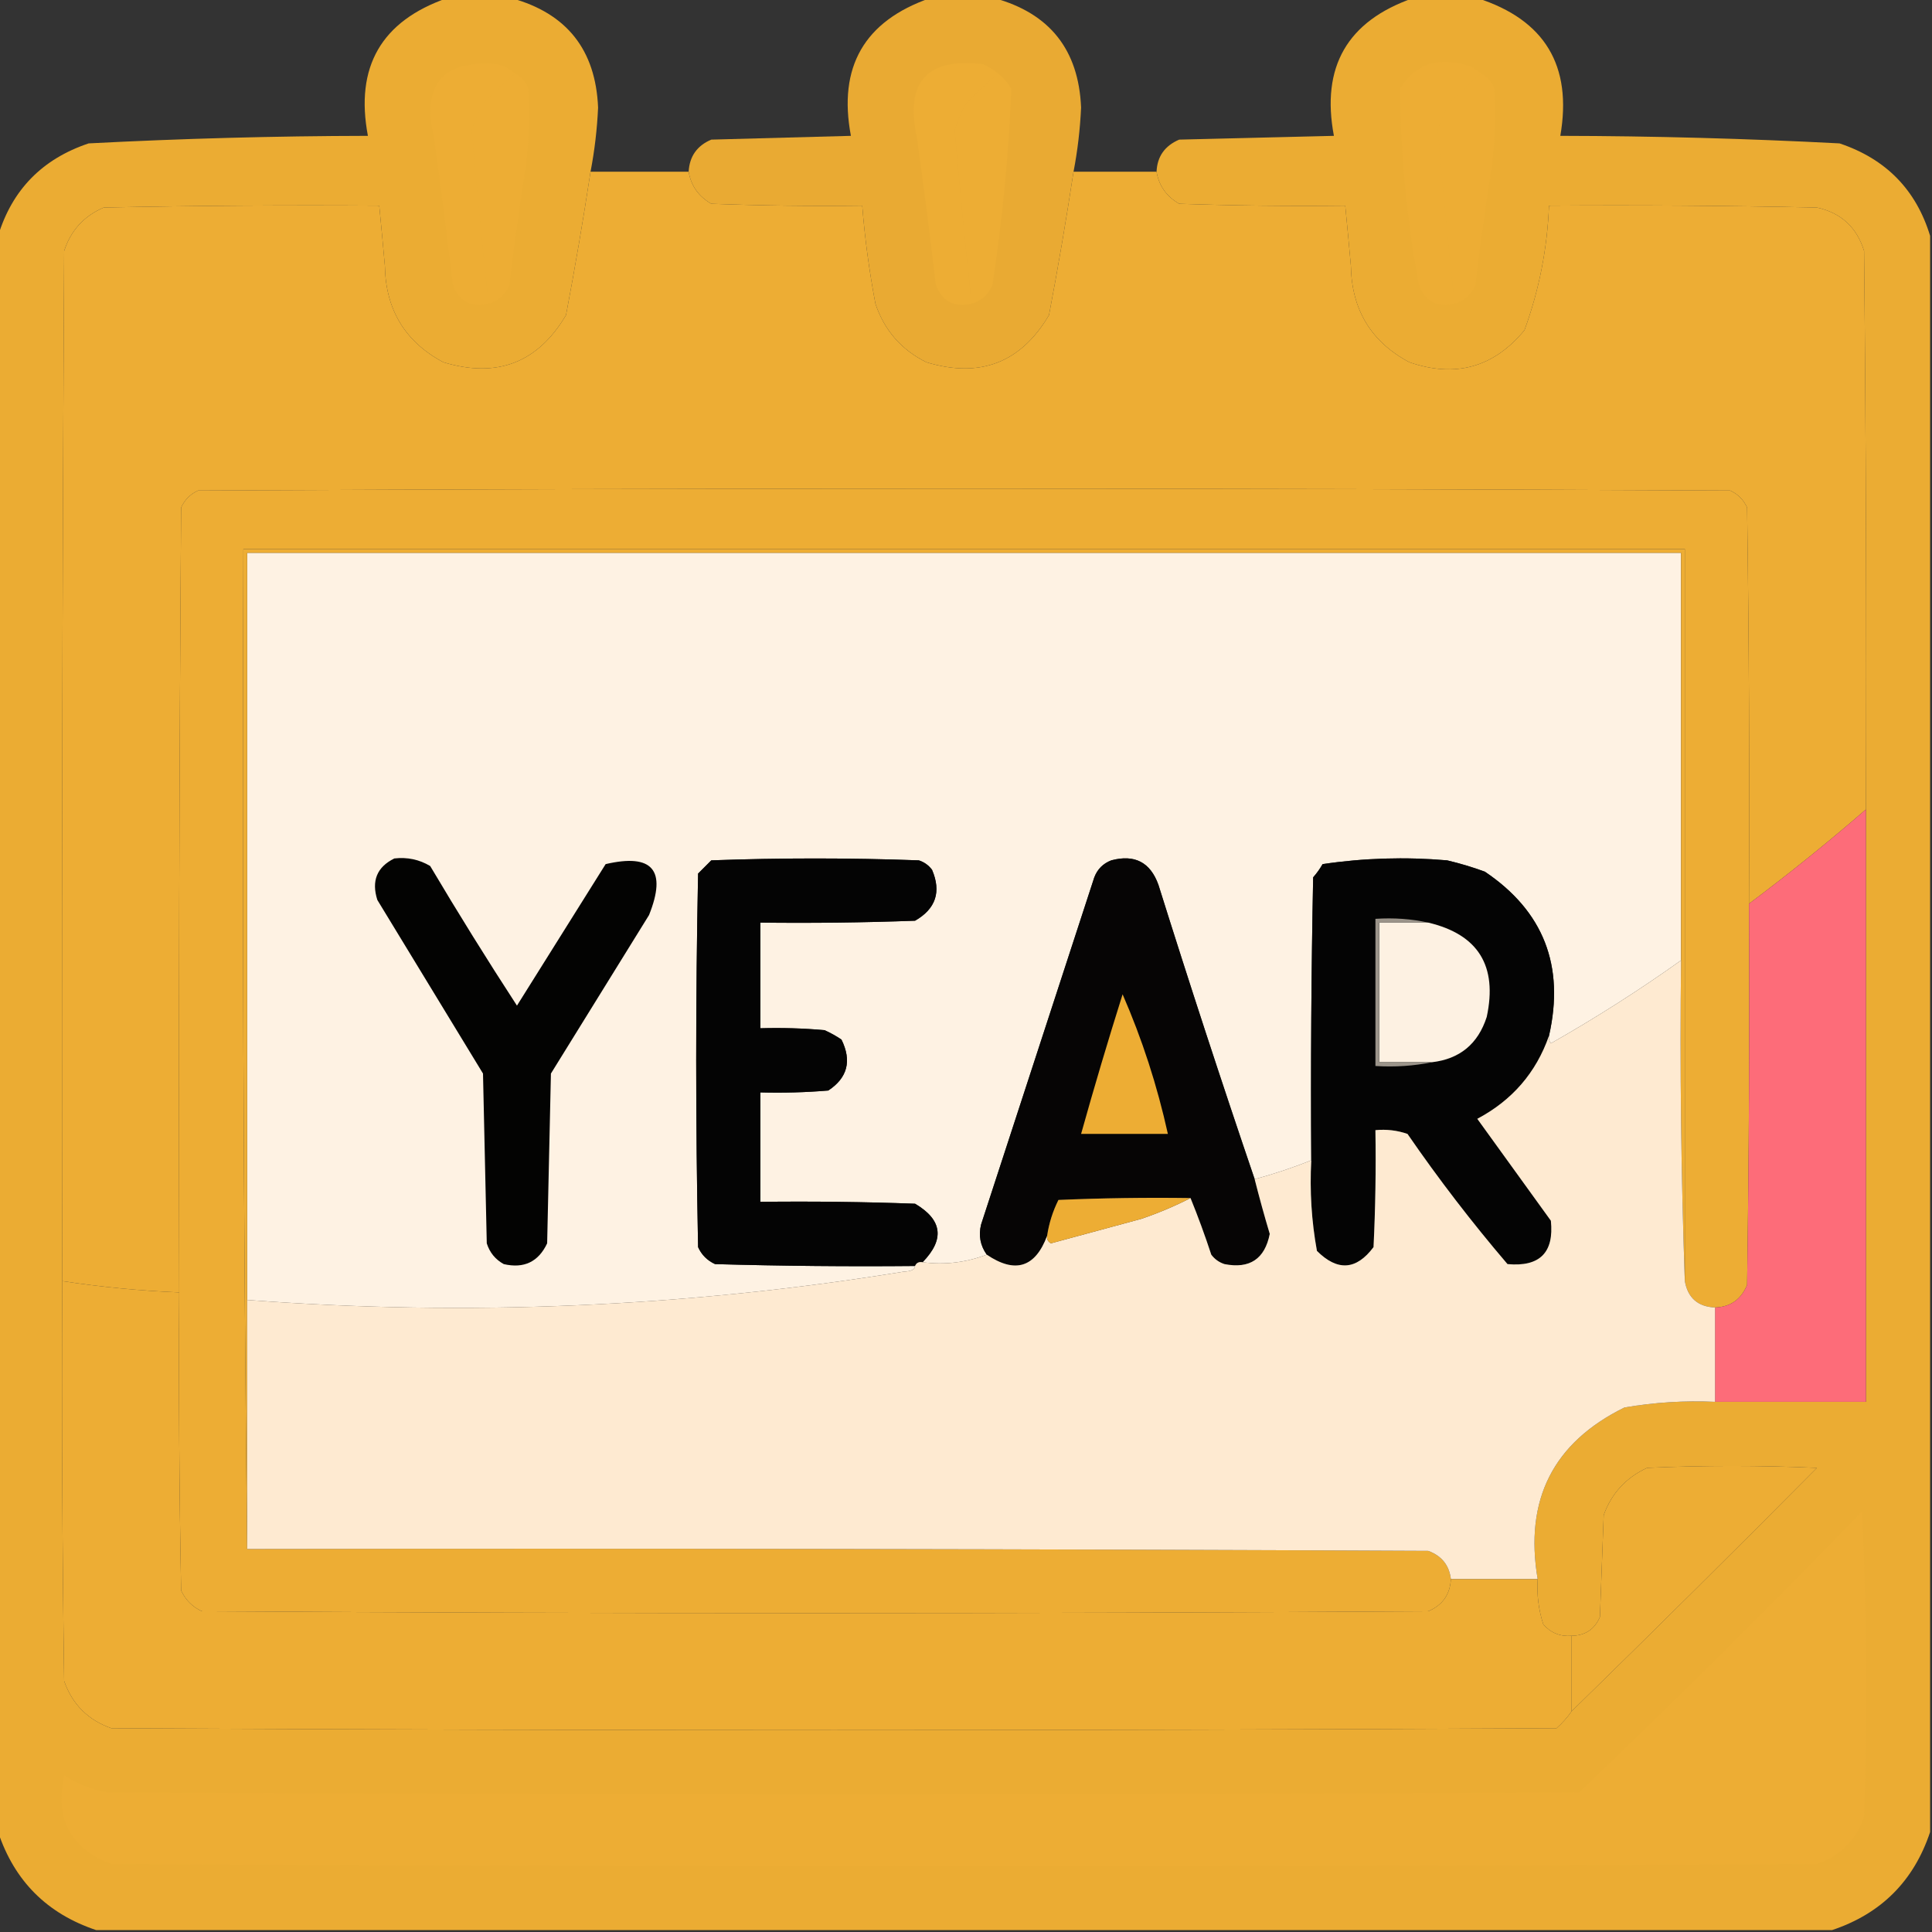
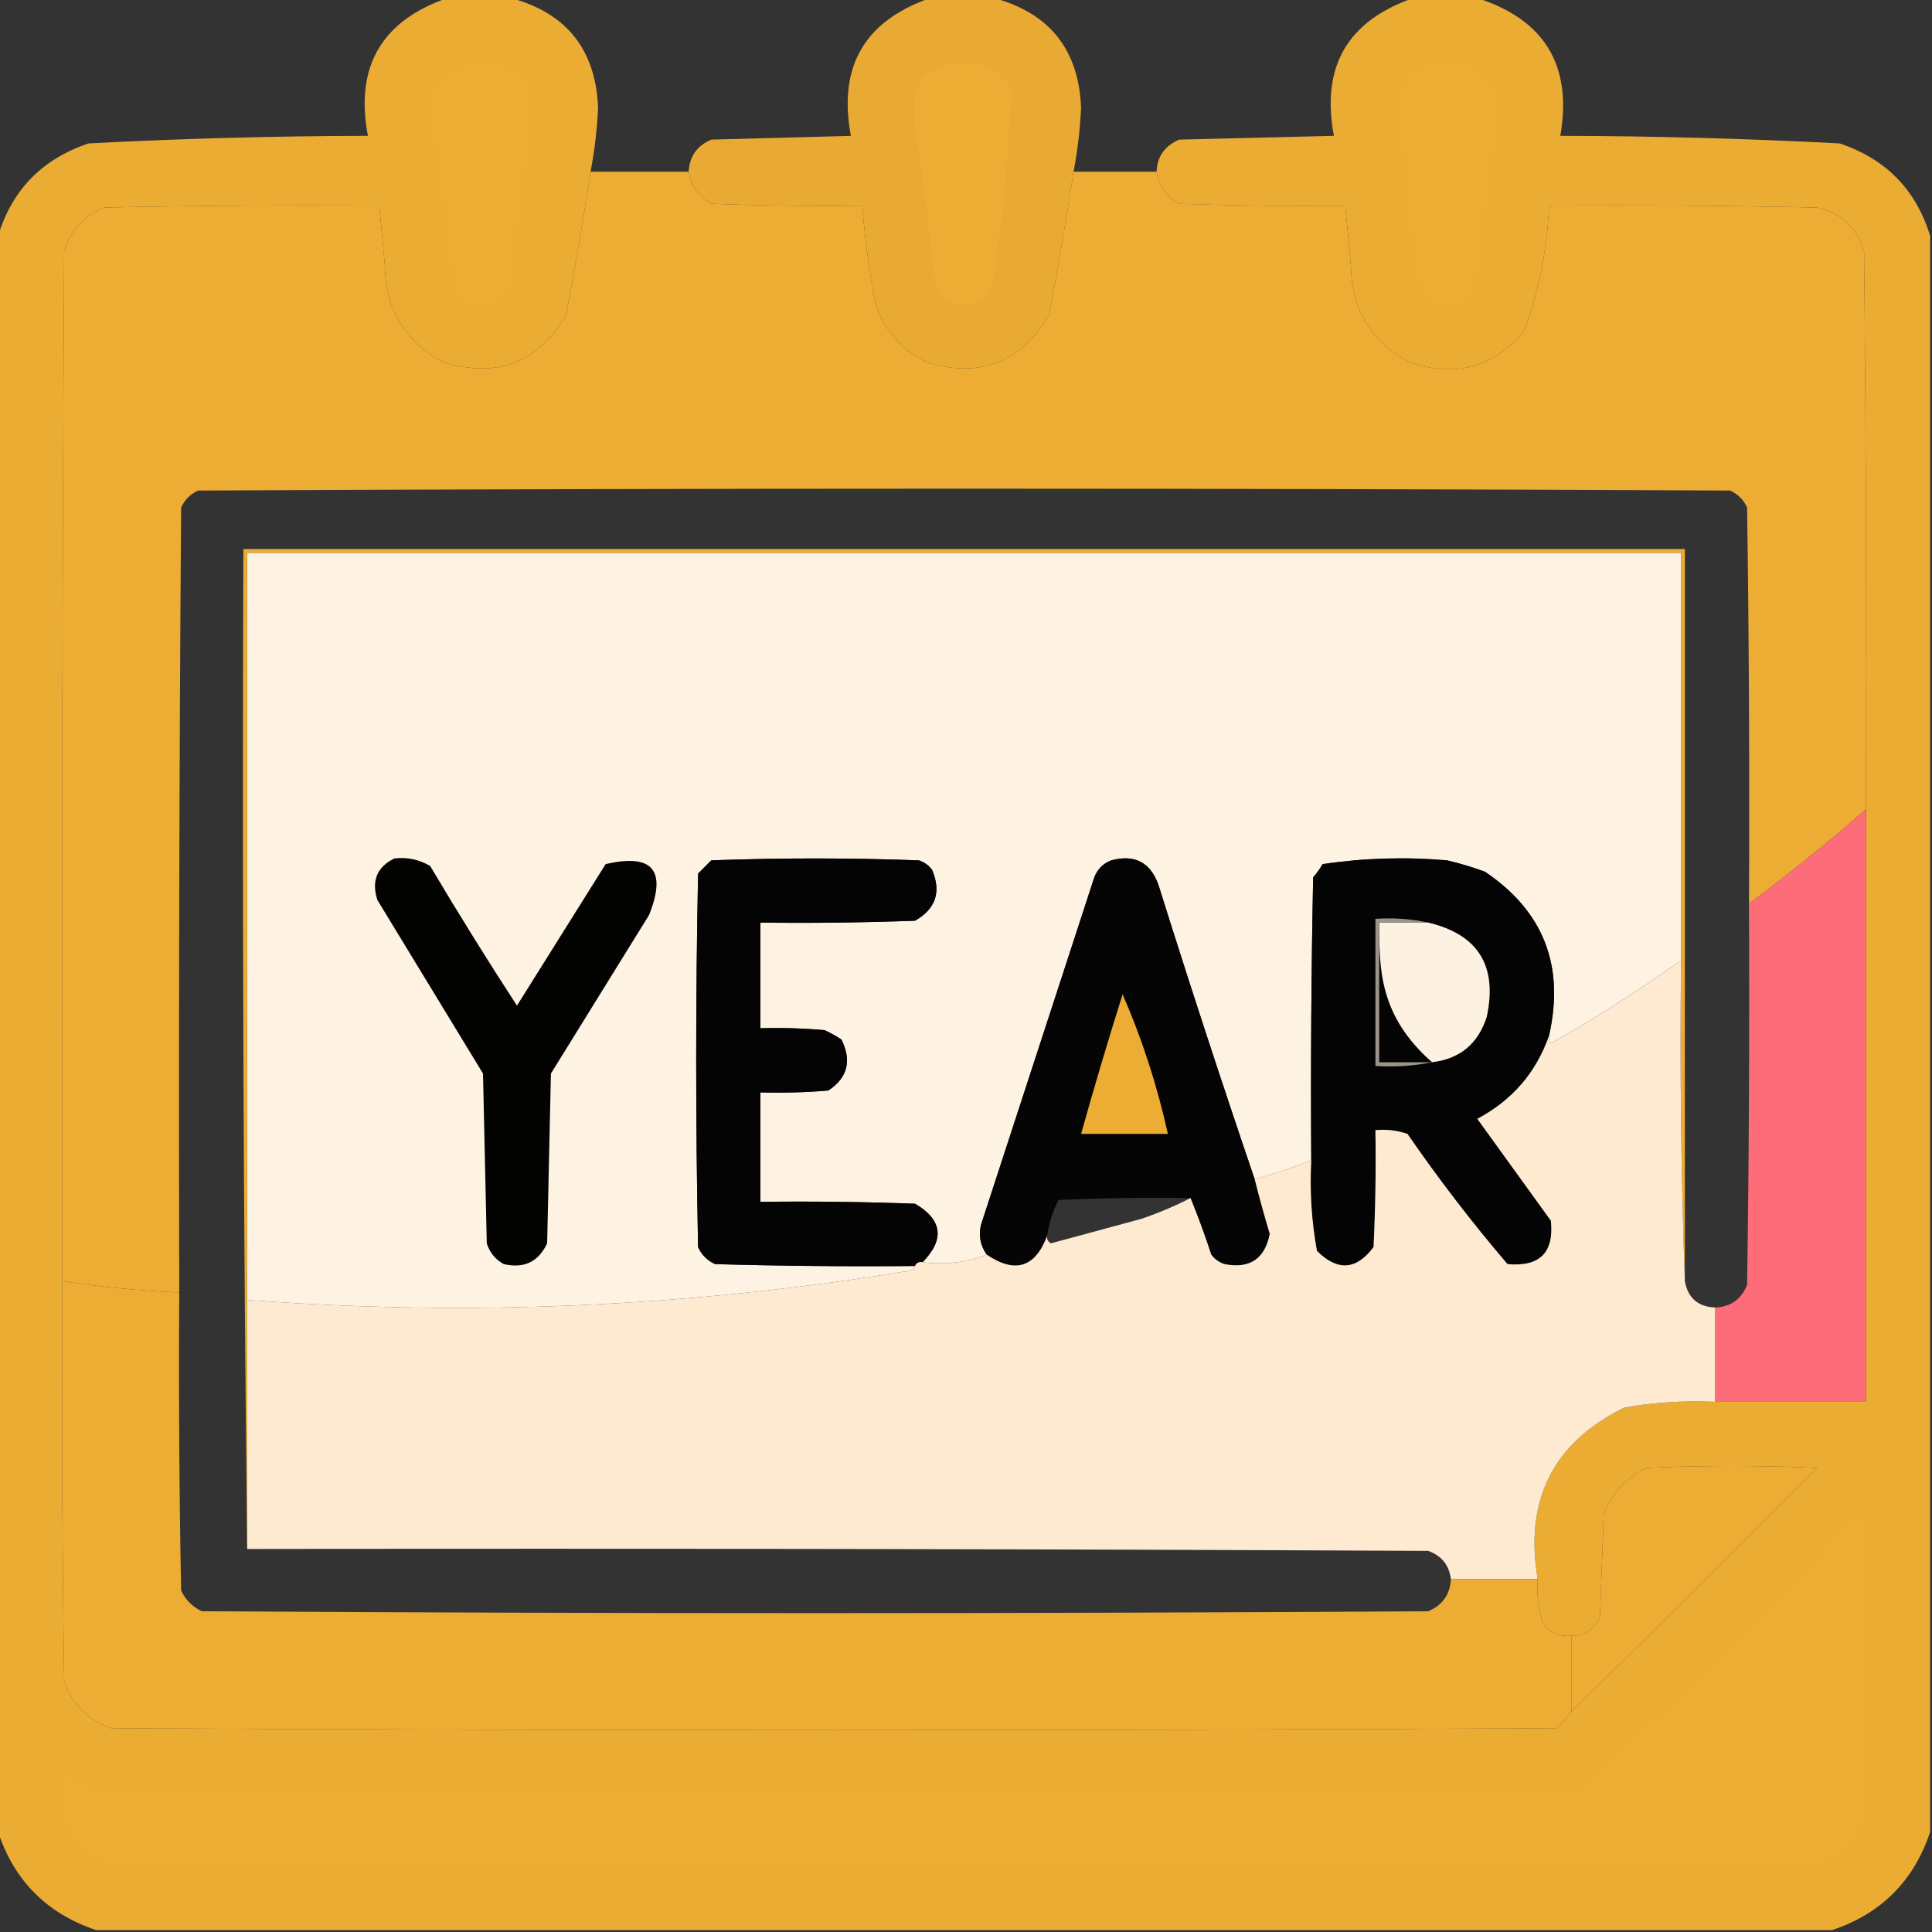
<svg xmlns="http://www.w3.org/2000/svg" version="1.1" width="512px" height="512px" style="shape-rendering:geometricPrecision; text-rendering:geometricPrecision; image-rendering:optimizeQuality; fill-rule:evenodd; clip-rule:evenodd">
  <rect width="100%" height="100%" fill="#333333" stroke="none" />
  <g>
    <path style="opacity:0.991" fill="#edad34" d="M 118.5,-0.5 C 124.167,-0.5 129.833,-0.5 135.5,-0.5C 150.193,3.532 157.859,13.199 158.5,28.5C 158.241,34.237 157.574,39.904 156.5,45.5C 154.595,58.071 152.428,70.737 150,83.5C 142.537,96.139 131.704,100.306 117.5,96C 107.383,90.612 102.216,82.112 102,70.5C 101.529,65.156 101.029,59.822 100.5,54.5C 76.164,54.333 51.831,54.5 27.5,55C 22.269,57.231 18.769,61.065 17,66.5C 16.5,157.499 16.333,248.499 16.5,339.5C 16.333,374.835 16.5,410.168 17,445.5C 19.167,451.667 23.333,455.833 29.5,458C 157.167,458.667 284.833,458.667 412.5,458C 414.041,456.629 415.375,455.129 416.5,453.5C 438.299,432.202 459.965,410.702 481.5,389C 466.5,388.333 451.5,388.333 436.5,389C 430.912,391.586 427.079,395.753 425,401.5C 424.667,410.5 424.333,419.5 424,428.5C 422.59,431.789 420.09,433.456 416.5,433.5C 413.495,433.747 410.995,432.747 409,430.5C 407.734,426.605 407.234,422.605 407.5,418.5C 403.94,397.452 411.607,382.285 430.5,373C 438.429,371.637 446.429,371.137 454.5,371.5C 467.833,371.5 481.167,371.5 494.5,371.5C 494.5,319.167 494.5,266.833 494.5,214.5C 494.667,165.166 494.5,115.832 494,66.5C 492.066,60.233 487.9,56.399 481.5,55C 457.836,54.5 434.169,54.333 410.5,54.5C 410.05,65.876 407.883,76.876 404,87.5C 395.866,97.366 385.699,100.199 373.5,96C 363.383,90.612 358.216,82.112 358,70.5C 357.529,65.156 357.029,59.822 356.5,54.5C 341.83,54.667 327.163,54.5 312.5,54C 309.122,52.057 307.122,49.224 306.5,45.5C 306.677,41.474 308.677,38.641 312.5,37C 326.167,36.667 339.833,36.333 353.5,36C 350.046,17.735 357.046,5.568 374.5,-0.5C 380.167,-0.5 385.833,-0.5 391.5,-0.5C 409.39,5.237 416.723,17.404 413.5,36C 438.208,36.049 462.875,36.715 487.5,38C 499.779,42.111 507.779,50.278 511.5,62.5C 511.5,203.5 511.5,344.5 511.5,485.5C 507.175,498.491 498.509,507.158 485.5,511.5C 332.167,511.5 178.833,511.5 25.5,511.5C 12.491,507.158 3.825,498.491 -0.5,485.5C -0.5,344.5 -0.5,203.5 -0.5,62.5C 3.221,50.278 11.221,42.111 23.5,38C 48.126,36.715 72.792,36.049 97.5,36C 94.046,17.735 101.046,5.568 118.5,-0.5 Z" />
  </g>
  <g>
    <path style="opacity:0.976" fill="#edad34" d="M 246.5,-0.5 C 252.167,-0.5 257.833,-0.5 263.5,-0.5C 278.193,3.532 285.859,13.199 286.5,28.5C 286.241,34.237 285.574,39.904 284.5,45.5C 282.595,58.071 280.428,70.737 278,83.5C 270.537,96.139 259.704,100.306 245.5,96C 238.851,92.686 234.351,87.519 232,80.5C 230.358,71.889 229.192,63.223 228.5,54.5C 215.163,54.667 201.829,54.5 188.5,54C 185.122,52.057 183.122,49.224 182.5,45.5C 182.724,41.438 184.724,38.605 188.5,37C 200.833,36.667 213.167,36.333 225.5,36C 222.046,17.735 229.046,5.568 246.5,-0.5 Z" />
  </g>
  <g>
    <path style="opacity:1" fill="#edad34" d="M 136.5,19.5 C 133.609,21.884 130.776,24.551 128,27.5C 126.725,29.717 125.725,32.051 125,34.5C 126.33,49.812 127.83,65.145 129.5,80.5C 124.867,81.542 121.701,79.875 120,75.5C 118.479,62.473 116.812,49.473 115,36.5C 111.789,22.366 117.289,15.866 131.5,17C 133.491,17.374 135.158,18.207 136.5,19.5 Z" />
  </g>
  <g>
    <path style="opacity:1" fill="#edad34" d="M 264.5,19.5 C 261.609,21.884 258.776,24.551 256,27.5C 254.725,29.717 253.725,32.051 253,34.5C 254.33,49.812 255.83,65.145 257.5,80.5C 252.867,81.542 249.701,79.875 248,75.5C 246.479,62.473 244.812,49.473 243,36.5C 239.776,21.728 245.609,15.228 260.5,17C 261.984,17.662 263.317,18.495 264.5,19.5 Z" />
  </g>
  <g>
    <path style="opacity:1" fill="#edad34" d="M 392.5,19.5 C 389.609,21.884 386.776,24.551 384,27.5C 382.725,29.717 381.725,32.051 381,34.5C 382.33,49.812 383.83,65.145 385.5,80.5C 380.867,81.542 377.701,79.875 376,75.5C 372.848,58.291 371.182,40.957 371,23.5C 374.845,17.333 380.345,15.166 387.5,17C 389.491,17.374 391.158,18.207 392.5,19.5 Z" />
  </g>
  <g>
    <path style="opacity:1" fill="#edad34" d="M 136.5,19.5 C 138.173,20.343 139.34,21.676 140,23.5C 140.486,31.191 140.152,38.858 139,46.5C 137.47,56.133 136.136,65.799 135,75.5C 133.945,78.056 132.112,79.722 129.5,80.5C 127.83,65.145 126.33,49.812 125,34.5C 125.725,32.051 126.725,29.717 128,27.5C 130.776,24.551 133.609,21.884 136.5,19.5 Z" />
  </g>
  <g>
    <path style="opacity:1" fill="#edad34" d="M 264.5,19.5 C 265.885,20.574 267.051,21.907 268,23.5C 267.323,40.894 265.657,58.227 263,75.5C 261.945,78.056 260.112,79.722 257.5,80.5C 255.83,65.145 254.33,49.812 253,34.5C 253.725,32.051 254.725,29.717 256,27.5C 258.776,24.551 261.609,21.884 264.5,19.5 Z" />
  </g>
  <g>
    <path style="opacity:1" fill="#edad34" d="M 392.5,19.5 C 394.173,20.343 395.34,21.676 396,23.5C 396.486,31.191 396.152,38.858 395,46.5C 393.47,56.133 392.136,65.799 391,75.5C 389.945,78.056 388.112,79.722 385.5,80.5C 383.83,65.145 382.33,49.812 381,34.5C 381.725,32.051 382.725,29.717 384,27.5C 386.776,24.551 389.609,21.884 392.5,19.5 Z" />
  </g>
  <g>
    <path style="opacity:1" fill="#edad34" d="M 156.5,45.5 C 165.167,45.5 173.833,45.5 182.5,45.5C 183.122,49.224 185.122,52.057 188.5,54C 201.829,54.5 215.163,54.667 228.5,54.5C 229.192,63.223 230.358,71.889 232,80.5C 234.351,87.519 238.851,92.686 245.5,96C 259.704,100.306 270.537,96.139 278,83.5C 280.428,70.737 282.595,58.071 284.5,45.5C 291.833,45.5 299.167,45.5 306.5,45.5C 307.122,49.224 309.122,52.057 312.5,54C 327.163,54.5 341.83,54.667 356.5,54.5C 357.029,59.822 357.529,65.156 358,70.5C 358.216,82.112 363.383,90.612 373.5,96C 385.699,100.199 395.866,97.366 404,87.5C 407.883,76.876 410.05,65.876 410.5,54.5C 434.169,54.333 457.836,54.5 481.5,55C 487.9,56.399 492.066,60.233 494,66.5C 494.5,115.832 494.667,165.166 494.5,214.5C 484.456,223.213 474.123,231.546 463.5,239.5C 463.667,204.498 463.5,169.498 463,134.5C 462.052,132.43 460.552,130.93 458.5,130C 323.167,129.333 187.833,129.333 52.5,130C 50.448,130.93 48.948,132.43 48,134.5C 47.5,203.833 47.333,273.166 47.5,342.5C 37.109,342.076 26.776,341.076 16.5,339.5C 16.333,248.499 16.5,157.499 17,66.5C 18.769,61.065 22.269,57.231 27.5,55C 51.831,54.5 76.164,54.333 100.5,54.5C 101.029,59.822 101.529,65.156 102,70.5C 102.216,82.112 107.383,90.612 117.5,96C 131.704,100.306 142.537,96.139 150,83.5C 152.428,70.737 154.595,58.071 156.5,45.5 Z" />
  </g>
  <g>
-     <path style="opacity:1" fill="#edad34" d="M 463.5,239.5 C 463.667,273.168 463.5,306.835 463,340.5C 461.436,344.36 458.602,346.36 454.5,346.5C 449.96,346.292 447.293,343.959 446.5,339.5C 446.5,274.833 446.5,210.167 446.5,145.5C 319.167,145.5 191.833,145.5 64.5,145.5C 64.167,234.002 64.501,322.335 65.5,410.5C 169.834,410.333 274.167,410.5 378.5,411C 382.062,412.308 384.062,414.808 384.5,418.5C 384.276,422.562 382.276,425.395 378.5,427C 270.167,427.667 161.833,427.667 53.5,427C 51,425.833 49.167,424 48,421.5C 47.5,395.169 47.333,368.835 47.5,342.5C 47.333,273.166 47.5,203.833 48,134.5C 48.948,132.43 50.448,130.93 52.5,130C 187.833,129.333 323.167,129.333 458.5,130C 460.552,130.93 462.052,132.43 463,134.5C 463.5,169.498 463.667,204.498 463.5,239.5 Z" />
-   </g>
+     </g>
  <g>
    <path style="opacity:1" fill="#fef2e3" d="M 445.5,254.5 C 434.419,262.399 422.919,269.732 411,276.5C 410.536,275.906 410.369,275.239 410.5,274.5C 414.717,255.961 409.05,241.461 393.5,231C 390.226,229.798 386.893,228.798 383.5,228C 372.402,227.046 361.402,227.38 350.5,229C 349.789,230.255 348.956,231.421 348,232.5C 347.5,257.498 347.333,282.498 347.5,307.5C 342.595,309.453 337.595,311.12 332.5,312.5C 323.697,286.631 315.197,260.631 307,234.5C 304.86,228.513 300.693,226.346 294.5,228C 292.333,228.833 290.833,230.333 290,232.5C 280,263.167 270,293.833 260,324.5C 259.282,327.407 259.782,330.074 261.5,332.5C 255.926,334.599 250.259,335.266 244.5,334.5C 250.404,328.429 249.737,323.263 242.5,319C 228.837,318.5 215.171,318.333 201.5,318.5C 201.5,308.833 201.5,299.167 201.5,289.5C 207.509,289.666 213.509,289.499 219.5,289C 224.609,285.634 225.776,281.134 223,275.5C 221.581,274.54 220.081,273.707 218.5,273C 212.843,272.501 207.176,272.334 201.5,272.5C 201.5,263.167 201.5,253.833 201.5,244.5C 215.171,244.667 228.837,244.5 242.5,244C 247.998,240.84 249.498,236.34 247,230.5C 246.097,229.299 244.931,228.465 243.5,228C 225.167,227.333 206.833,227.333 188.5,228C 187.333,229.167 186.167,230.333 185,231.5C 184.333,264.5 184.333,297.5 185,330.5C 185.93,332.552 187.43,334.052 189.5,335C 207.164,335.5 224.83,335.667 242.5,335.5C 242.506,336.417 241.506,336.917 239.5,337C 181.793,346.392 123.793,348.892 65.5,344.5C 65.5,278.5 65.5,212.5 65.5,146.5C 192.167,146.5 318.833,146.5 445.5,146.5C 445.5,182.5 445.5,218.5 445.5,254.5 Z" />
  </g>
  <g>
    <path style="opacity:1" fill="#fd6c79" d="M 494.5,214.5 C 494.5,266.833 494.5,319.167 494.5,371.5C 481.167,371.5 467.833,371.5 454.5,371.5C 454.5,363.167 454.5,354.833 454.5,346.5C 458.602,346.36 461.436,344.36 463,340.5C 463.5,306.835 463.667,273.168 463.5,239.5C 474.123,231.546 484.456,223.213 494.5,214.5 Z" />
  </g>
  <g>
    <path style="opacity:1" fill="#edad34" d="M 446.5,339.5 C 445.502,311.338 445.169,283.005 445.5,254.5C 445.5,218.5 445.5,182.5 445.5,146.5C 318.833,146.5 192.167,146.5 65.5,146.5C 65.5,212.5 65.5,278.5 65.5,344.5C 65.5,366.5 65.5,388.5 65.5,410.5C 64.501,322.335 64.167,234.002 64.5,145.5C 191.833,145.5 319.167,145.5 446.5,145.5C 446.5,210.167 446.5,274.833 446.5,339.5 Z" />
  </g>
  <g>
    <path style="opacity:1" fill="#040404" d="M 410.5,274.5 C 407.091,284.25 400.758,291.584 391.5,296.5C 398,305.5 404.5,314.5 411,323.5C 411.883,331.95 408.05,335.784 399.5,335C 390.061,323.951 381.228,312.451 373,300.5C 370.281,299.556 367.448,299.223 364.5,299.5C 364.666,309.839 364.5,320.172 364,330.5C 359.442,336.607 354.442,336.94 349,331.5C 347.565,323.611 347.065,315.611 347.5,307.5C 347.333,282.498 347.5,257.498 348,232.5C 348.956,231.421 349.789,230.255 350.5,229C 361.402,227.38 372.402,227.046 383.5,228C 386.893,228.798 390.226,229.798 393.5,231C 409.05,241.461 414.717,255.961 410.5,274.5 Z" />
  </g>
  <g>
-     <path style="opacity:1" fill="#fdf1e2" d="M 378.5,244.5 C 391.744,247.632 396.911,255.966 394,269.5C 391.698,276.641 386.865,280.641 379.5,281.5C 374.833,281.5 370.167,281.5 365.5,281.5C 365.5,269.167 365.5,256.833 365.5,244.5C 369.833,244.5 374.167,244.5 378.5,244.5 Z" />
+     <path style="opacity:1" fill="#fdf1e2" d="M 378.5,244.5 C 391.744,247.632 396.911,255.966 394,269.5C 391.698,276.641 386.865,280.641 379.5,281.5C 365.5,269.167 365.5,256.833 365.5,244.5C 369.833,244.5 374.167,244.5 378.5,244.5 Z" />
  </g>
  <g>
    <path style="opacity:1" fill="#9b948a" d="M 378.5,244.5 C 374.167,244.5 369.833,244.5 365.5,244.5C 365.5,256.833 365.5,269.167 365.5,281.5C 370.167,281.5 374.833,281.5 379.5,281.5C 374.695,282.487 369.695,282.821 364.5,282.5C 364.5,269.5 364.5,256.5 364.5,243.5C 369.363,243.181 374.03,243.514 378.5,244.5 Z" />
  </g>
  <g>
    <path style="opacity:1" fill="#060505" d="M 332.5,312.5 C 333.726,317.346 335.059,322.179 336.5,327C 335.182,333.647 331.182,336.314 324.5,335C 323.069,334.535 321.903,333.701 321,332.5C 319.305,327.34 317.471,322.34 315.5,317.5C 303.829,317.333 292.162,317.5 280.5,318C 278.998,321.005 277.998,324.171 277.5,327.5C 274.348,335.92 269.014,337.586 261.5,332.5C 259.782,330.074 259.282,327.407 260,324.5C 270,293.833 280,263.167 290,232.5C 290.833,230.333 292.333,228.833 294.5,228C 300.693,226.346 304.86,228.513 307,234.5C 315.197,260.631 323.697,286.631 332.5,312.5 Z" />
  </g>
  <g>
    <path style="opacity:1" fill="#040404" d="M 244.5,334.5 C 243.508,334.328 242.842,334.662 242.5,335.5C 224.83,335.667 207.164,335.5 189.5,335C 187.43,334.052 185.93,332.552 185,330.5C 184.333,297.5 184.333,264.5 185,231.5C 186.167,230.333 187.333,229.167 188.5,228C 206.833,227.333 225.167,227.333 243.5,228C 244.931,228.465 246.097,229.299 247,230.5C 249.498,236.34 247.998,240.84 242.5,244C 228.837,244.5 215.171,244.667 201.5,244.5C 201.5,253.833 201.5,263.167 201.5,272.5C 207.176,272.334 212.843,272.501 218.5,273C 220.081,273.707 221.581,274.54 223,275.5C 225.776,281.134 224.609,285.634 219.5,289C 213.509,289.499 207.509,289.666 201.5,289.5C 201.5,299.167 201.5,308.833 201.5,318.5C 215.171,318.333 228.837,318.5 242.5,319C 249.737,323.263 250.404,328.429 244.5,334.5 Z" />
  </g>
  <g>
    <path style="opacity:1" fill="#030302" d="M 104.5,227.5 C 107.93,227.107 111.096,227.773 114,229.5C 121.416,242.001 129.083,254.335 137,266.5C 144.833,254 152.667,241.5 160.5,229C 172.934,226.103 176.767,230.603 172,242.5C 163.333,256.5 154.667,270.5 146,284.5C 145.667,299.5 145.333,314.5 145,329.5C 142.686,334.406 138.853,336.24 133.5,335C 131.274,333.773 129.774,331.939 129,329.5C 128.667,314.5 128.333,299.5 128,284.5C 118.667,269.167 109.333,253.833 100,238.5C 98.393,233.438 99.893,229.772 104.5,227.5 Z" />
  </g>
  <g>
    <path style="opacity:1" fill="#feead1" d="M 445.5,254.5 C 445.169,283.005 445.502,311.338 446.5,339.5C 447.293,343.959 449.96,346.292 454.5,346.5C 454.5,354.833 454.5,363.167 454.5,371.5C 446.429,371.137 438.429,371.637 430.5,373C 411.607,382.285 403.94,397.452 407.5,418.5C 399.833,418.5 392.167,418.5 384.5,418.5C 384.062,414.808 382.062,412.308 378.5,411C 274.167,410.5 169.834,410.333 65.5,410.5C 65.5,388.5 65.5,366.5 65.5,344.5C 123.793,348.892 181.793,346.392 239.5,337C 241.506,336.917 242.506,336.417 242.5,335.5C 242.842,334.662 243.508,334.328 244.5,334.5C 250.259,335.266 255.926,334.599 261.5,332.5C 269.014,337.586 274.348,335.92 277.5,327.5C 277.369,328.376 277.702,329.043 278.5,329.5C 286.511,327.331 294.511,325.164 302.5,323C 307.102,321.423 311.435,319.589 315.5,317.5C 317.471,322.34 319.305,327.34 321,332.5C 321.903,333.701 323.069,334.535 324.5,335C 331.182,336.314 335.182,333.647 336.5,327C 335.059,322.179 333.726,317.346 332.5,312.5C 337.595,311.12 342.595,309.453 347.5,307.5C 347.065,315.611 347.565,323.611 349,331.5C 354.442,336.94 359.442,336.607 364,330.5C 364.5,320.172 364.666,309.839 364.5,299.5C 367.448,299.223 370.281,299.556 373,300.5C 381.228,312.451 390.061,323.951 399.5,335C 408.05,335.784 411.883,331.95 411,323.5C 404.5,314.5 398,305.5 391.5,296.5C 400.758,291.584 407.091,284.25 410.5,274.5C 410.369,275.239 410.536,275.906 411,276.5C 422.919,269.732 434.419,262.399 445.5,254.5 Z" />
  </g>
  <g>
    <path style="opacity:1" fill="#edad34" d="M 297.5,263.5 C 302.675,275.361 306.675,287.695 309.5,300.5C 301.833,300.5 294.167,300.5 286.5,300.5C 289.962,288.113 293.629,275.78 297.5,263.5 Z" />
  </g>
  <g>
-     <path style="opacity:1" fill="#edad34" d="M 315.5,317.5 C 311.435,319.589 307.102,321.423 302.5,323C 294.511,325.164 286.511,327.331 278.5,329.5C 277.702,329.043 277.369,328.376 277.5,327.5C 277.998,324.171 278.998,321.005 280.5,318C 292.162,317.5 303.829,317.333 315.5,317.5 Z" />
-   </g>
+     </g>
  <g>
    <path style="opacity:1" fill="#edad34" d="M 16.5,339.5 C 26.776,341.076 37.109,342.076 47.5,342.5C 47.333,368.835 47.5,395.169 48,421.5C 49.167,424 51,425.833 53.5,427C 161.833,427.667 270.167,427.667 378.5,427C 382.276,425.395 384.276,422.562 384.5,418.5C 392.167,418.5 399.833,418.5 407.5,418.5C 407.234,422.605 407.734,426.605 409,430.5C 410.995,432.747 413.495,433.747 416.5,433.5C 416.5,440.167 416.5,446.833 416.5,453.5C 415.375,455.129 414.041,456.629 412.5,458C 284.833,458.667 157.167,458.667 29.5,458C 23.333,455.833 19.167,451.667 17,445.5C 16.5,410.168 16.333,374.835 16.5,339.5 Z" />
  </g>
  <g>
    <path style="opacity:1" fill="#edad34" d="M 416.5,453.5 C 416.5,446.833 416.5,440.167 416.5,433.5C 420.09,433.456 422.59,431.789 424,428.5C 424.333,419.5 424.667,410.5 425,401.5C 427.079,395.753 430.912,391.586 436.5,389C 451.5,388.333 466.5,388.333 481.5,389C 459.965,410.702 438.299,432.202 416.5,453.5 Z" />
  </g>
  <g>
    <path style="opacity:1" fill="#edad34" d="M 493.5,400.5 C 494.664,427.33 494.83,454.33 494,481.5C 491.833,487.667 487.667,491.833 481.5,494C 330.833,494.667 180.167,494.667 29.5,494C 18.666,489.836 14.499,482.003 17,470.5C 20.512,472.782 24.345,474.282 28.5,475C 158.5,475.667 288.5,475.667 418.5,475C 444.007,450.66 469.007,425.827 493.5,400.5 Z" />
  </g>
</svg>